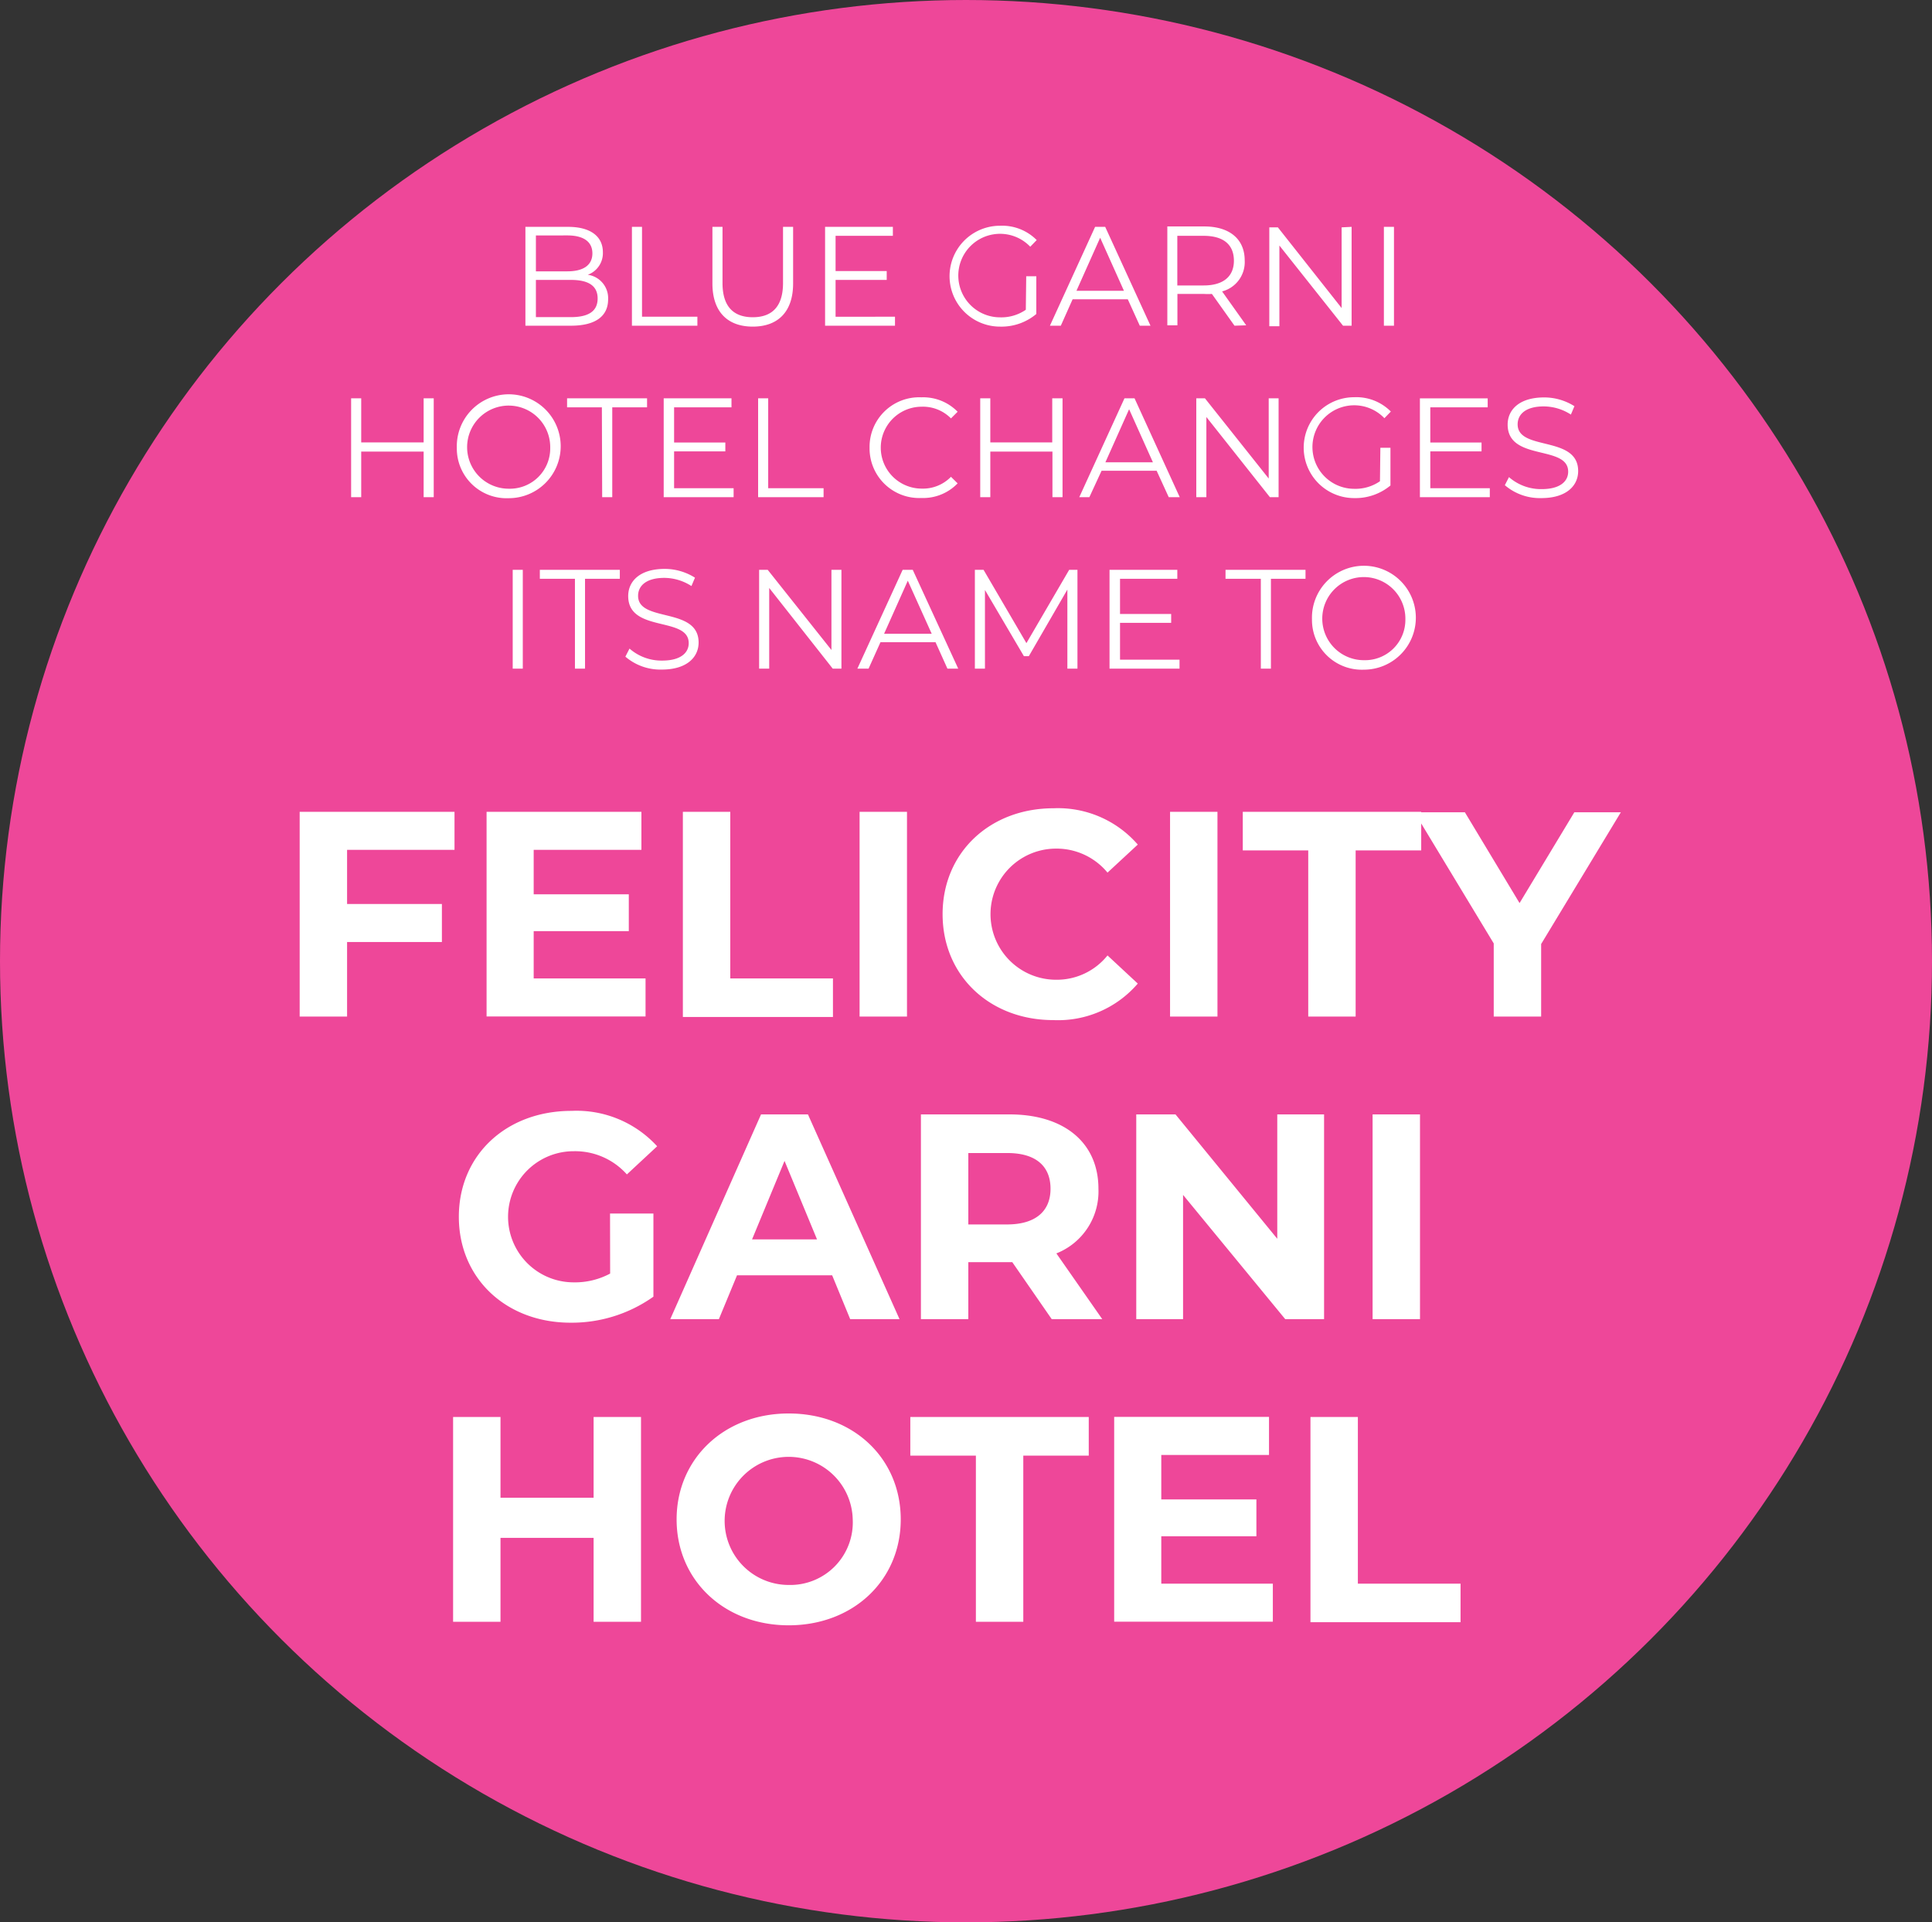
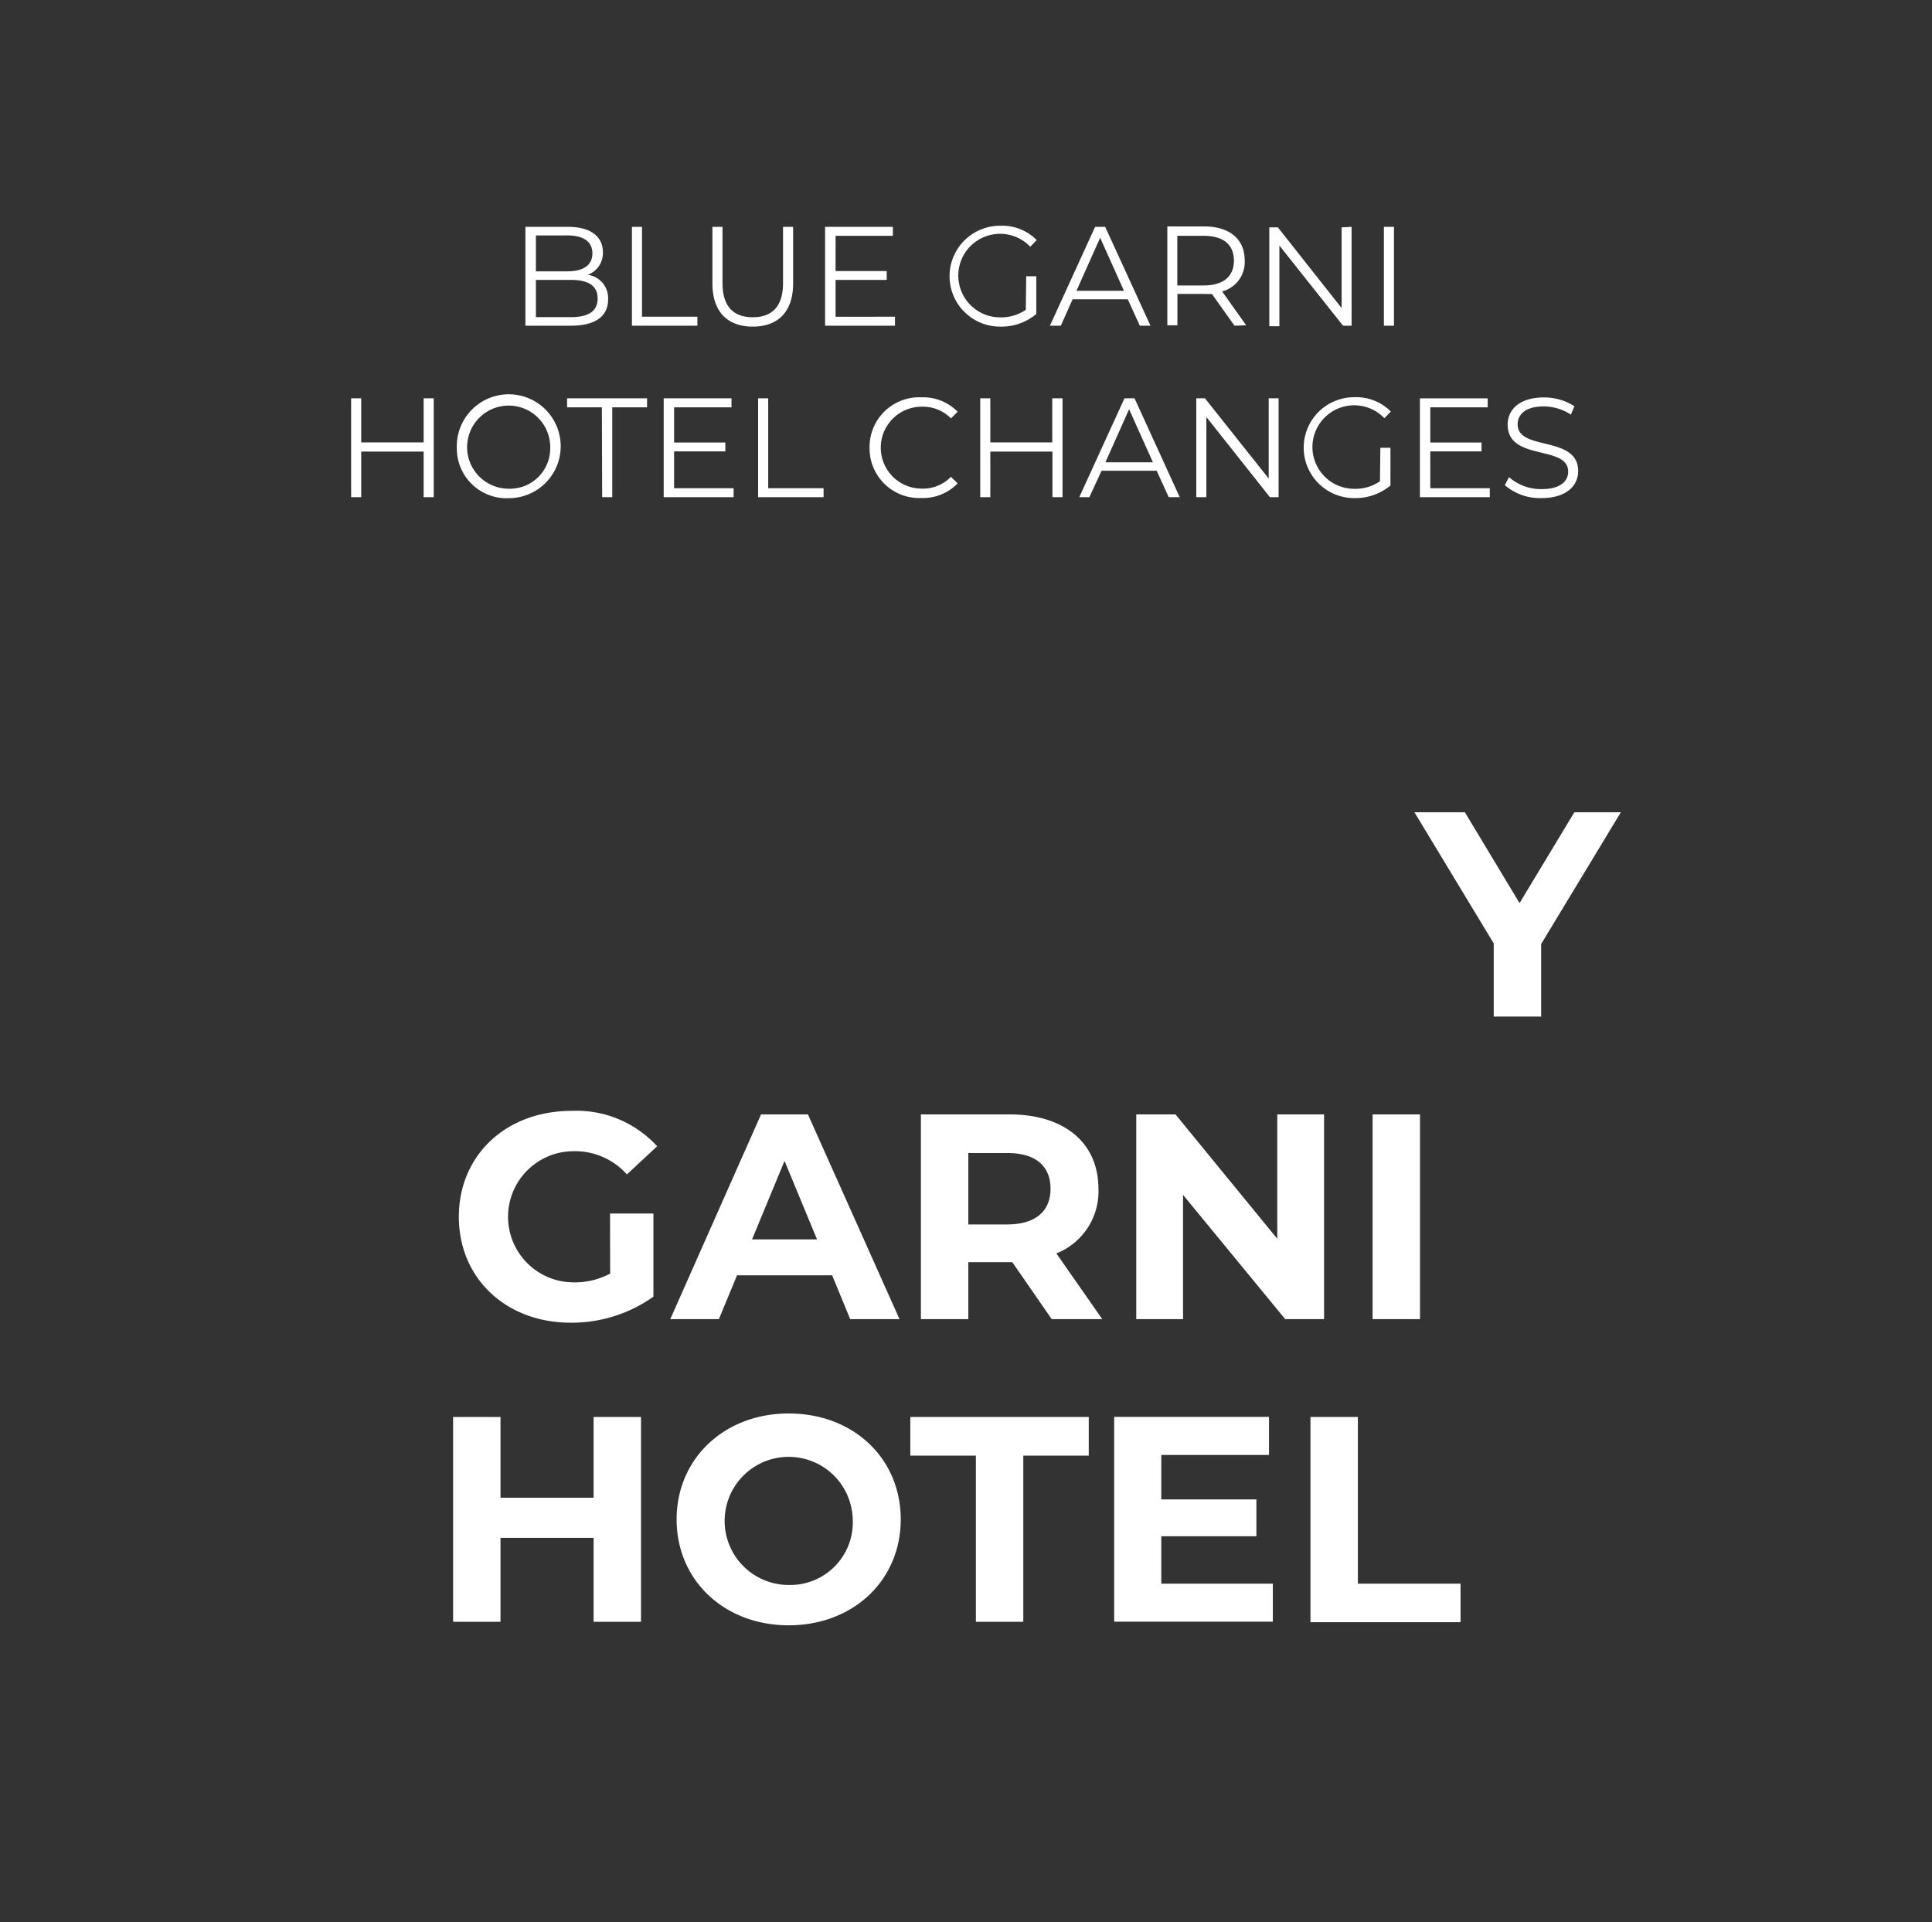
<svg xmlns="http://www.w3.org/2000/svg" id="Layer_1" data-name="Layer 1" viewBox="0 0 191.54 190.58">
  <rect x="0" y="0" width="191.54" height="190.58" fill="#333333" stroke="none" />
  <defs>
    <style>.cls-2{isolation:isolate}.cls-3{fill:#fff}</style>
  </defs>
  <g id="Group_43" data-name="Group 43">
-     <ellipse id="Ellipse_4" data-name="Ellipse 4" cx="95.77" cy="95.29" rx="95.77" ry="95.29" fill="#ee4799" />
    <g id="Felicity_garni_hotel" data-name="Felicity garni hotel" class="cls-2">
      <g class="cls-2">
-         <path class="cls-3" d="M34.41 84.25v5.37h9.4v3.77h-9.4v7.39h-4.7v-20.3h15.35v3.77zM64 97v3.77H48.24V80.48h15.35v3.77H52.91v4.41h9.43v3.65h-9.43V97zm3.7-16.52h4.7V97h10.18v3.82H67.7zm17.52 0h4.7v20.3h-4.7zm8.23 10.15c0-6.12 4.7-10.5 11-10.5a10.47 10.47 0 018.35 3.6l-3 2.78a6.54 6.54 0 00-5.1-2.38 6.5 6.5 0 100 13 6.44 6.44 0 005.1-2.41l3 2.79a10.41 10.41 0 01-8.38 3.62c-6.27 0-10.97-4.38-10.97-10.5zM116 80.48h4.7v20.3H116zm13.7 3.83h-6.49v-3.83h17.69v3.83h-6.5v16.47h-4.7z" />
        <path class="cls-3" d="M152.79 93.59v7.19h-4.7v-7.25l-7.86-13h5l5.42 9 5.43-9h4.61z" />
      </g>
      <g class="cls-2">
        <path class="cls-3" d="M60.48 120.31h4.3v8.24a14 14 0 01-8.21 2.58c-6.38 0-11.08-4.38-11.08-10.5s4.7-10.5 11.17-10.5a10.82 10.82 0 018.49 3.51l-3 2.79a6.87 6.87 0 00-5.25-2.3 6.5 6.5 0 10-.06 13 7.39 7.39 0 003.65-.87zm22.02 6.12h-9.43l-1.8 4.35h-4.82l9-20.3h4.65l9.08 20.3h-4.89zm-1.5-3.56l-3.22-7.78-3.22 7.78zm23.27 7.91l-3.91-5.65H96v5.65h-4.7v-20.3h8.79c5.42 0 8.81 2.81 8.81 7.37a6.6 6.6 0 01-4.17 6.41l4.55 6.52zm-4.4-16.47H96v7.08h3.83c2.87 0 4.32-1.34 4.32-3.54s-1.41-3.54-4.28-3.54zm31.4-3.83v20.3h-3.85l-10.13-12.32v12.32h-4.64v-20.3h3.89l10.09 12.33v-12.33zm4.81 0h4.7v20.3h-4.7z" />
      </g>
      <g class="cls-2">
        <path class="cls-3" d="M63.55 140.48v20.3h-4.7v-8.32h-9.23v8.32h-4.7v-20.3h4.7v8h9.23v-8zm3.53 10.15c0-6 4.7-10.5 11.11-10.5s11.11 4.44 11.11 10.5-4.73 10.5-11.11 10.5-11.11-4.46-11.11-10.5zm17.46 0a6.35 6.35 0 10-6.35 6.5 6.2 6.2 0 006.35-6.5zm12.21-6.32h-6.5v-3.83h17.69v3.83h-6.49v16.47h-4.7zM126.19 157v3.77h-15.73v-20.3h15.35v3.77h-10.68v4.41h9.43v3.65h-9.43v4.7zm3.73-16.52h4.7V157h10.18v3.82h-14.88z" />
      </g>
    </g>
    <g id="BLUE_GARNI_HOTEL_CHANGES_ITS_NAME_TO" data-name="BLUE GARNI HOTEL CHANGES ITS NAME TO" class="cls-2">
      <g class="cls-2">
        <path class="cls-3" d="M60.29 29.67c0 1.67-1.24 2.62-3.69 2.62h-4.51v-9.8h4.23c2.19 0 3.45.92 3.45 2.52a2.28 2.28 0 01-1.5 2.23 2.34 2.34 0 012.02 2.43zm-7.16-6.33v3.56h3.12c1.57 0 2.48-.6 2.48-1.78s-.91-1.78-2.48-1.78zm6.12 6.25c0-1.28-.94-1.84-2.66-1.84h-3.46v3.69h3.46c1.72 0 2.66-.56 2.66-1.85zm3.4-7.1h1v8.91h5.49v.89h-6.49zm7.98 5.61v-5.61h1v5.57c0 2.33 1.09 3.39 3 3.39s3-1.06 3-3.39v-5.57h1v5.61c0 2.82-1.51 4.28-4 4.28s-4-1.46-4-4.28zm18.1 3.3v.89H81.8v-9.8h6.72v.89h-5.68v3.49h5.07v.88h-5.07v3.65zm13.01-4.01h1v3.74a5.38 5.38 0 01-3.6 1.25 5 5 0 110-10 4.83 4.83 0 013.64 1.42l-.64.66a4.14 4.14 0 10-3 7 4.28 4.28 0 002.56-.75zm10.07 2.28h-5.47l-1.17 2.62h-1.08l4.48-9.8h1l4.49 9.8H113zm-.38-.84l-2.36-5.26-2.35 5.26zm10.96 3.46l-2.24-3.15a6.63 6.63 0 01-.79 0h-2.63v3.11h-1v-9.8h3.67c2.5 0 4 1.26 4 3.36a3 3 0 01-2.24 3.08l2.39 3.36zm-.06-6.44c0-1.57-1-2.47-3-2.47h-2.61v4.92h2.61c1.97 0 3-.91 3-2.45zM134 22.49v9.8h-.85l-6.31-7.95v8h-1v-9.8h.85l6.32 8v-8zm3.2 0h1v9.8h-1z" />
      </g>
      <g class="cls-2">
        <path class="cls-3" d="M43 39.49v9.8h-1v-4.52h-6.19v4.52h-1v-9.8h1v4.37H42v-4.37zm2.29 4.9a5.15 5.15 0 115.15 5 4.93 4.93 0 01-5.15-5zm9.26 0a4.12 4.12 0 10-4.11 4.06 4 4 0 004.11-4.06zm5.12-4.01h-3.45v-.89h7.93v.89H60.7v8.91h-1zm13.06 8.02v.89H65.8v-9.8h6.72v.89h-5.69v3.49h5.08v.88h-5.08v3.65zm2.43-8.91h1v8.91h5.49v.89h-6.49zm11.05 4.9a4.92 4.92 0 015.14-5 4.77 4.77 0 013.59 1.43l-.66.66a3.9 3.9 0 00-2.9-1.16 4.06 4.06 0 100 8.12 3.87 3.87 0 002.9-1.17l.66.65a4.75 4.75 0 01-3.6 1.45 4.92 4.92 0 01-5.13-4.98zm19.13-4.9v9.8h-1v-4.52h-6.16v4.52h-1v-9.8h1v4.37h6.14v-4.37zm9.33 7.18h-5.46L108 49.29h-1l4.48-9.8h1l4.48 9.8h-1.09zm-.37-.84l-2.36-5.26-2.35 5.26zm12.46-6.34v9.8h-.86l-6.3-7.95v7.95h-1v-9.8h.86l6.32 7.95v-7.95zm10.09 4.9h1v3.74a5.42 5.42 0 01-3.6 1.25 5 5 0 110-10 4.82 4.82 0 013.64 1.42l-.64.66a4.14 4.14 0 10-3 7 4.28 4.28 0 002.56-.75zm10.85 4.01v.89h-6.93v-9.8h6.72v.89h-5.69v3.49h5.08v.88h-5.08v3.65zm1.49-.3l.41-.8a4.81 4.81 0 003.24 1.19c1.83 0 2.63-.77 2.63-1.73 0-2.69-6-1-6-4.67 0-1.44 1.12-2.69 3.62-2.69a5.62 5.62 0 013 .87l-.35.83a5 5 0 00-2.69-.81c-1.8 0-2.59.79-2.59 1.78 0 2.68 6 1.06 6 4.63 0 1.44-1.15 2.68-3.65 2.68a5.33 5.33 0 01-3.62-1.28z" />
      </g>
      <g class="cls-2">
-         <path class="cls-3" d="M50.83 56.49h1v9.8h-1zm6.17.89h-3.48v-.89h7.93v.89H58v8.91h-1zm5 7.72l.41-.8a4.81 4.81 0 003.24 1.19c1.83 0 2.63-.77 2.63-1.73 0-2.69-6-1-6-4.67 0-1.44 1.12-2.69 3.62-2.69a5.62 5.62 0 013 .87l-.35.83a5 5 0 00-2.69-.81c-1.8 0-2.6.79-2.6 1.78 0 2.68 6 1.06 6 4.63 0 1.44-1.15 2.68-3.65 2.68A5.33 5.33 0 0162 65.1zm21.42-8.61v9.8h-.86l-6.3-8v8h-1v-9.8h.85l6.32 7.95v-7.95zm9.33 7.18h-5.46l-1.18 2.62H85l4.49-9.8h1l4.51 9.8h-1.07zm-.38-.84L90 57.57l-2.35 5.26zm14.45-6.34v9.8h-1v-7.84l-3.82 6.6h-.49l-3.86-6.56v7.8h-1v-9.8h.86l4.25 7.27 4.24-7.27zm10.12 8.91v.89H110v-9.8h6.72v.89h-5.68v3.49h5.07v.88h-5.07v3.65zm8.06-8.02h-3.5v-.89h7.93v.89H126v8.91h-1zm5.07 4.01a5.15 5.15 0 115.16 5 4.94 4.94 0 01-5.16-5zm9.26 0a4.12 4.12 0 10-4.1 4.06 4 4 0 004.1-4.06z" />
-       </g>
+         </g>
    </g>
  </g>
</svg>